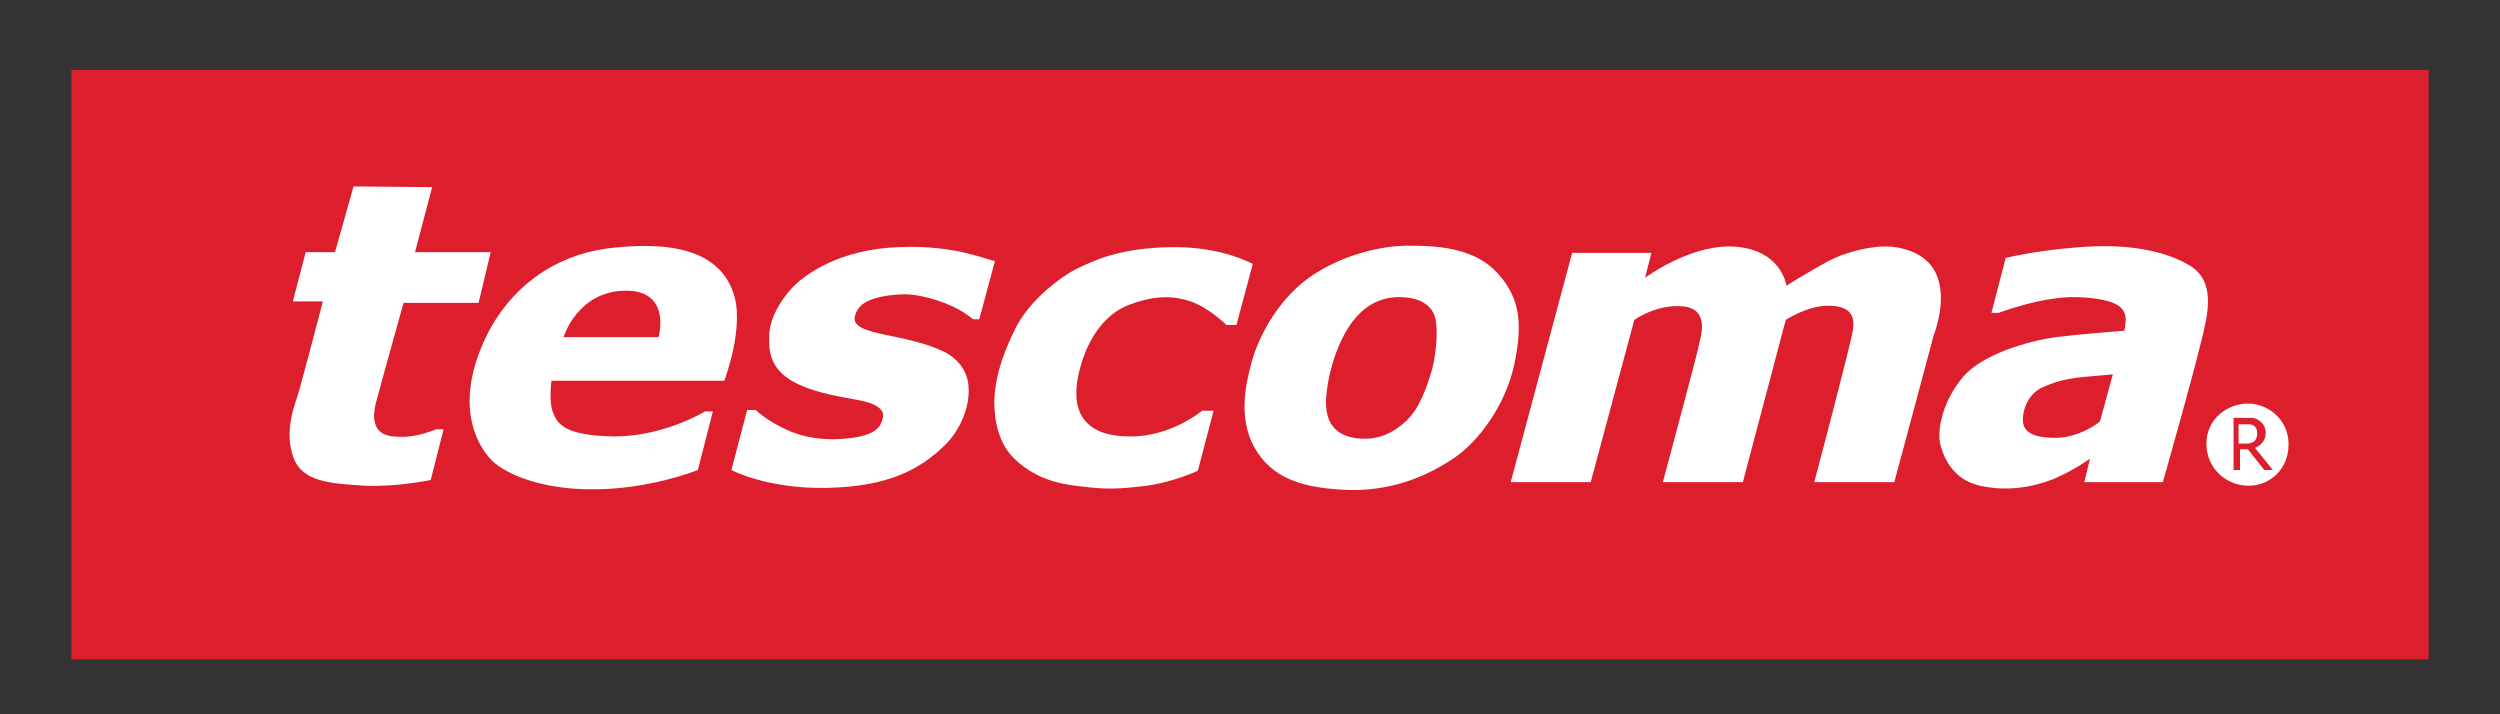
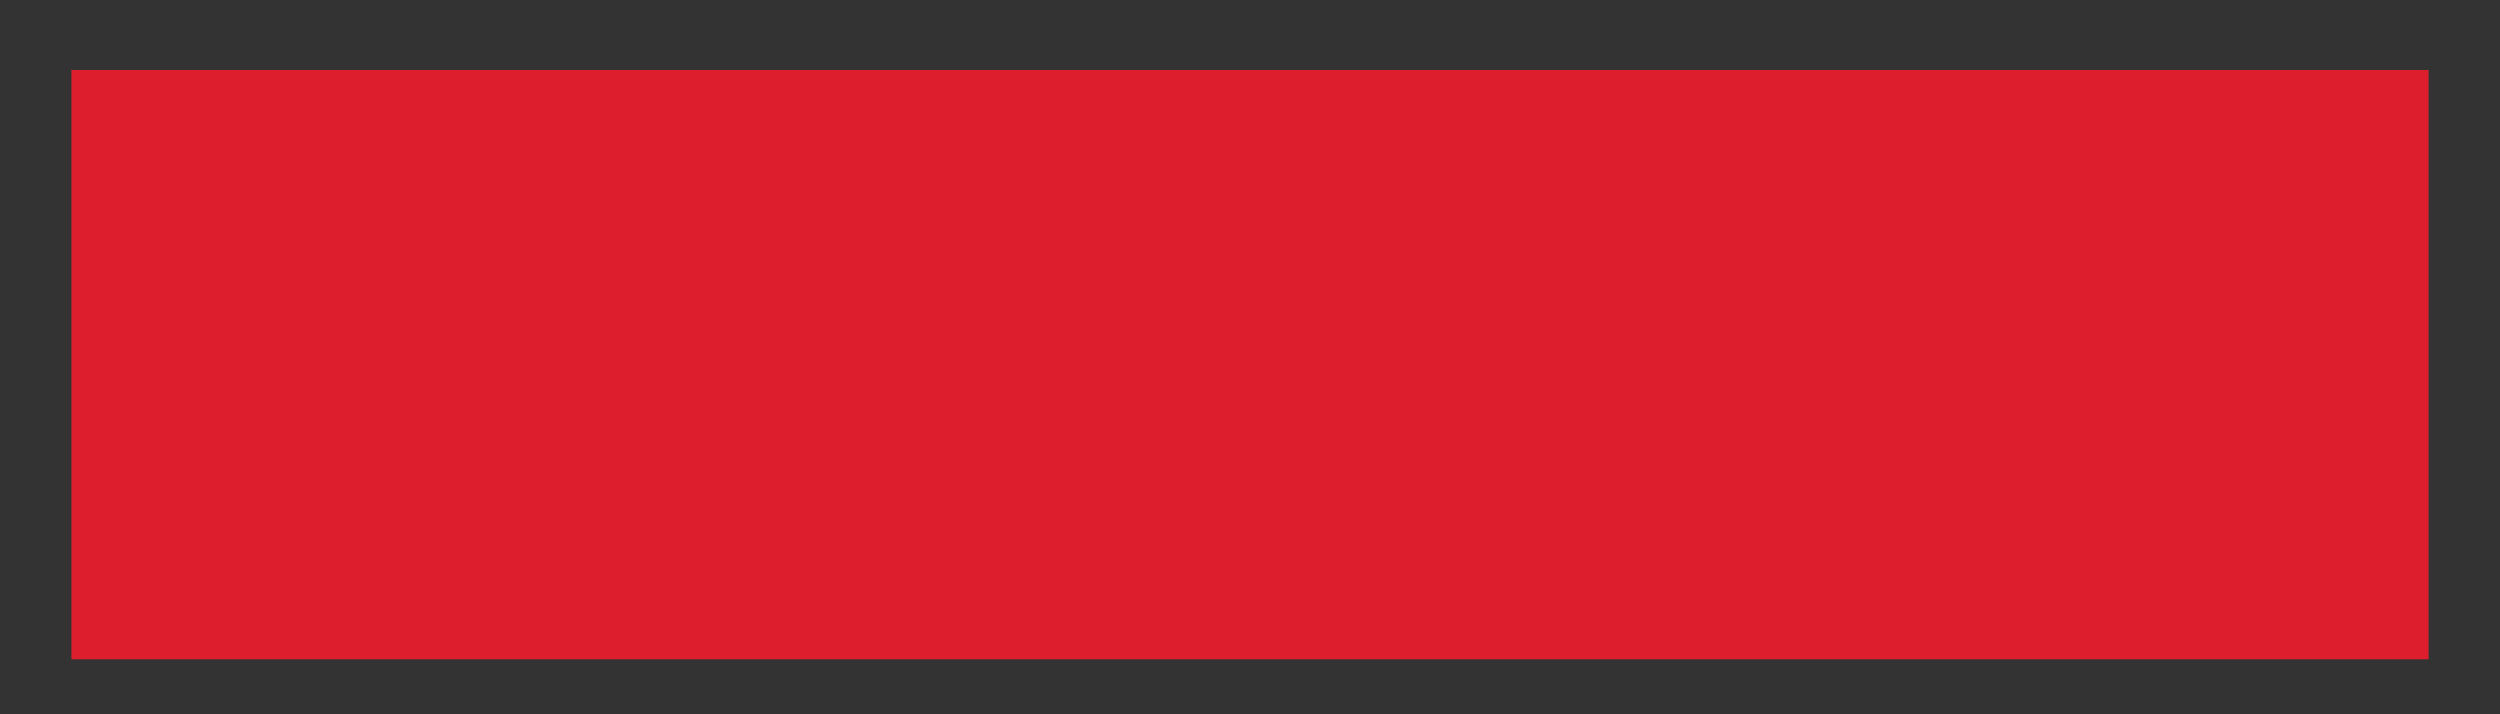
<svg xmlns="http://www.w3.org/2000/svg" version="1.1" id="tescoma-logo" x="0px" y="0px" width="350" height="100" viewBox="0 0 350 100" enable-background="new 0 0 350 100" xml:space="preserve">
  <rect x="0" y="0" width="350" height="100" fill="#333333" stroke="none" />
  <polygon id="rectangle" fill="#DD1F2D" points="10,9.8 340,9.8 340,92.3 10,92.3 " />
-   <path id="tescoma" fill="#FFFFFF" d="M196.2,41.6c-3-0.1-5.1,1.3-6.5,3c-1.5,1.7-3.5,5.7-4,10.6c-0.5,4.8,2.1,6,4.7,6.2  c2.6,0.2,4.7-0.8,6.5-2.5s2.8-4.5,3.6-7.2c0.7-2.8,0.8-6,0.4-7.3C200.6,43.3,199.5,41.7,196.2,41.6z M164,34.6c-7.5,0.1-11,2-13,2.9  c-2,0.9-6.9,4.4-8.9,8.6c-2.1,4.2-2.8,7.3-2.9,10c0,2.7,0.5,6,3,8.3c2.4,2.2,5.1,3.2,8.3,3.6s5.1,0.6,9.2,0.1c4.2-0.4,8-2.2,8-2.2  l2.2-8.4h-1.6c0,0-4.4,3.7-10.2,3.6c-5.8,0-8.2-3-7.2-8.2c1-5.2,3.7-8.9,7.1-10.2c3.4-1.3,6-1.4,8.7-0.5c2.6,0.9,5,3.3,5,3.3h1.4  l2.3-8.6C175.4,37.1,171.5,34.5,164,34.6z M125.8,34.6c-8.5,0.3-13.3,4-14.9,5.7c-1.6,1.7-3.1,4.2-3.2,6.5c-0.1,2.3,0.1,4.5,2.8,6.3  c2.7,1.7,6.3,2.3,9.6,2.9c3.3,0.6,3.7,1.7,3.5,2.5c-0.2,0.8-0.5,2.3-4.3,2.8c-3.7,0.5-6.9,0-9.5-1.3c-2.6-1.2-4-2.6-4-2.6h-1.2  l-2.2,8.4c0,0,5,2.7,13.5,2.5c8.5-0.2,13-2.6,16.5-6.1c2-2,3.4-5.2,3.2-8c-0.1-2.1-1.3-3.8-3.3-4.9c-5.7-2.8-13.4-2.2-12.6-5.1  c0.4-1.4,1.4-2,2.7-2.4c1.3-0.4,2.9-0.6,4.4-0.6c2.9,0.1,6.4,1.4,8.2,2.6c0.9,0.6,1.2,0.9,1.3,0.9h0.8l2.2-8.2  C139.1,36.8,134.2,34.2,125.8,34.6z M136.1,45L136.1,45C136.1,45,136.2,45,136.1,45z M77.2,53.4c0,0-0.4,2.7,0.2,4.3S79,61,86,61.1  c7,0,12.7-3.5,12.7-3.5h1.1l-2.1,8.2c0,0-6.9,2.8-15,2.7c-6.5,0-11.6-1.9-13.8-4c-2.1-2.1-4.9-7.2-1.7-15.4  c2.6-6.8,8.6-13.3,18.5-14.4s15.1,1.2,16.9,6.1c1.8,4.7-1.2,12.5-1.2,12.5H77.2z M78.9,47.2h13.3c0,0,1.9-6.6-4.7-6.5  C80.8,40.8,78.9,47.2,78.9,47.2z M55,61.1c-3-0.3-2.8-2.9-2.4-4.6c0.4-1.6,3.9-14.1,3.9-14.1H67l1.7-7.1H58.1c0,0,2.4-9.1,2.4-9.1  c0,0-11-0.1-11-0.1l-2.6,9.2h-4.1l-1.8,6.9l4.2,0c0,0-3.1,11.9-3.6,13.4c-0.5,1.5-1.8,5-0.5,8.5c1.3,3.5,5.6,3.6,10,3.9  c4.4,0.2,9.2-0.8,9.2-0.8l1.8-7.1c0,0-0.4,0-1,0C58.7,61,57.1,61.3,55,61.1z M271,38.2c-1.5-3.1-5.3-3.7-7-3.7  c-1.7,0-5.2,0.5-8.3,2.2c-3.1,1.7-5.6,3.3-5.6,3.3s-0.7-5.4-8-5.5c-5.9,0-11.8,4.4-11.8,4.4l0.9-3.5l-11.1,0l-8.6,32.1h11.2  l6.1-22.7c0,0,3.1-2.3,6.9-1.9c3.8,0.4,2.3,4.5,2.2,5.2c-0.1,0.8-5.1,19.4-5.1,19.4l11.2,0l6-22.7c0,0,3.1-2.1,6.2-2  c3.1,0.1,3.5,1.7,3.2,3.4c-0.2,1.7-5.4,21.3-5.4,21.3h11.2c0,0,5.1-18.9,5.5-20.5C271.3,45.4,272.5,41.3,271,38.2z M308.7,45.5  c-0.8,4.1-5.9,22-5.9,22h-11l0.8-3.3c0,0-2.1,1.6-5.2,2.9c-3.1,1.2-6.6,1.7-10.2,0.9c-3.6-0.8-5.1-3.7-5.6-6  c-0.4-2.3,0.6-6.1,3.2-9.2s8.8-5,13-5.6c4.2-0.5,9.6-0.9,9.6-0.9s0.2-0.8,0.2-1.6c0-0.5-0.2-1.1-0.4-1.3c-0.4-0.6-1.5-1.6-6.3-1.8  c-4.8-0.2-11.1,2.2-11.1,2.2h-1l2-7.7c0,0,5.4-1.3,12.1-1.6c6.8-0.3,11.3,1.2,13.7,2.7C309.1,38.7,309.6,41.5,308.7,45.5z   M295.8,52.4c0,0-0.7,0.1-3.3,0.3c-2.6,0.2-4.6,0.6-6.7,1.6c-2,1-2.6,3.2-2.6,4.4s0.5,2.5,4.2,2.6c3.8,0.1,6.6-2.3,6.6-2.3  L295.8,52.4z M316,60.6c0-1.2-1.1-1.2-1.1-1.2h-1.5v2.7h1.2C314.7,62.1,316.1,62.1,316,60.6z M320.4,62.2c0,3.5-2.6,5.8-5.6,5.8  c-3.1,0-5.9-2.4-5.9-5.9s3-5.6,5.8-5.6C317.5,56.5,320.4,58.7,320.4,62.2z M318.2,65.8l-2.5-3.1c0,0,1.5-0.5,1.5-2.1  c0-1.5-1.4-2.1-1.9-2.1s-2.6,0-2.6,0v7.3h0.9v-2.9h1.1l2.3,2.9H318.2z M212,51c-1.2,5.7-5,10.8-8.4,13.1c-3.4,2.3-8.2,4.6-14.6,4.5  c-6.4-0.2-10.9-1.5-13.4-6c-2.5-4.5-0.9-9.8-0.4-11.8c0.5-2,3-9,9.4-12.8c4-2.4,8.9-3.7,13.1-3.6c4.1,0,9,0.5,12,3.9  C212.8,41.7,213.2,45.3,212,51z" />
</svg>